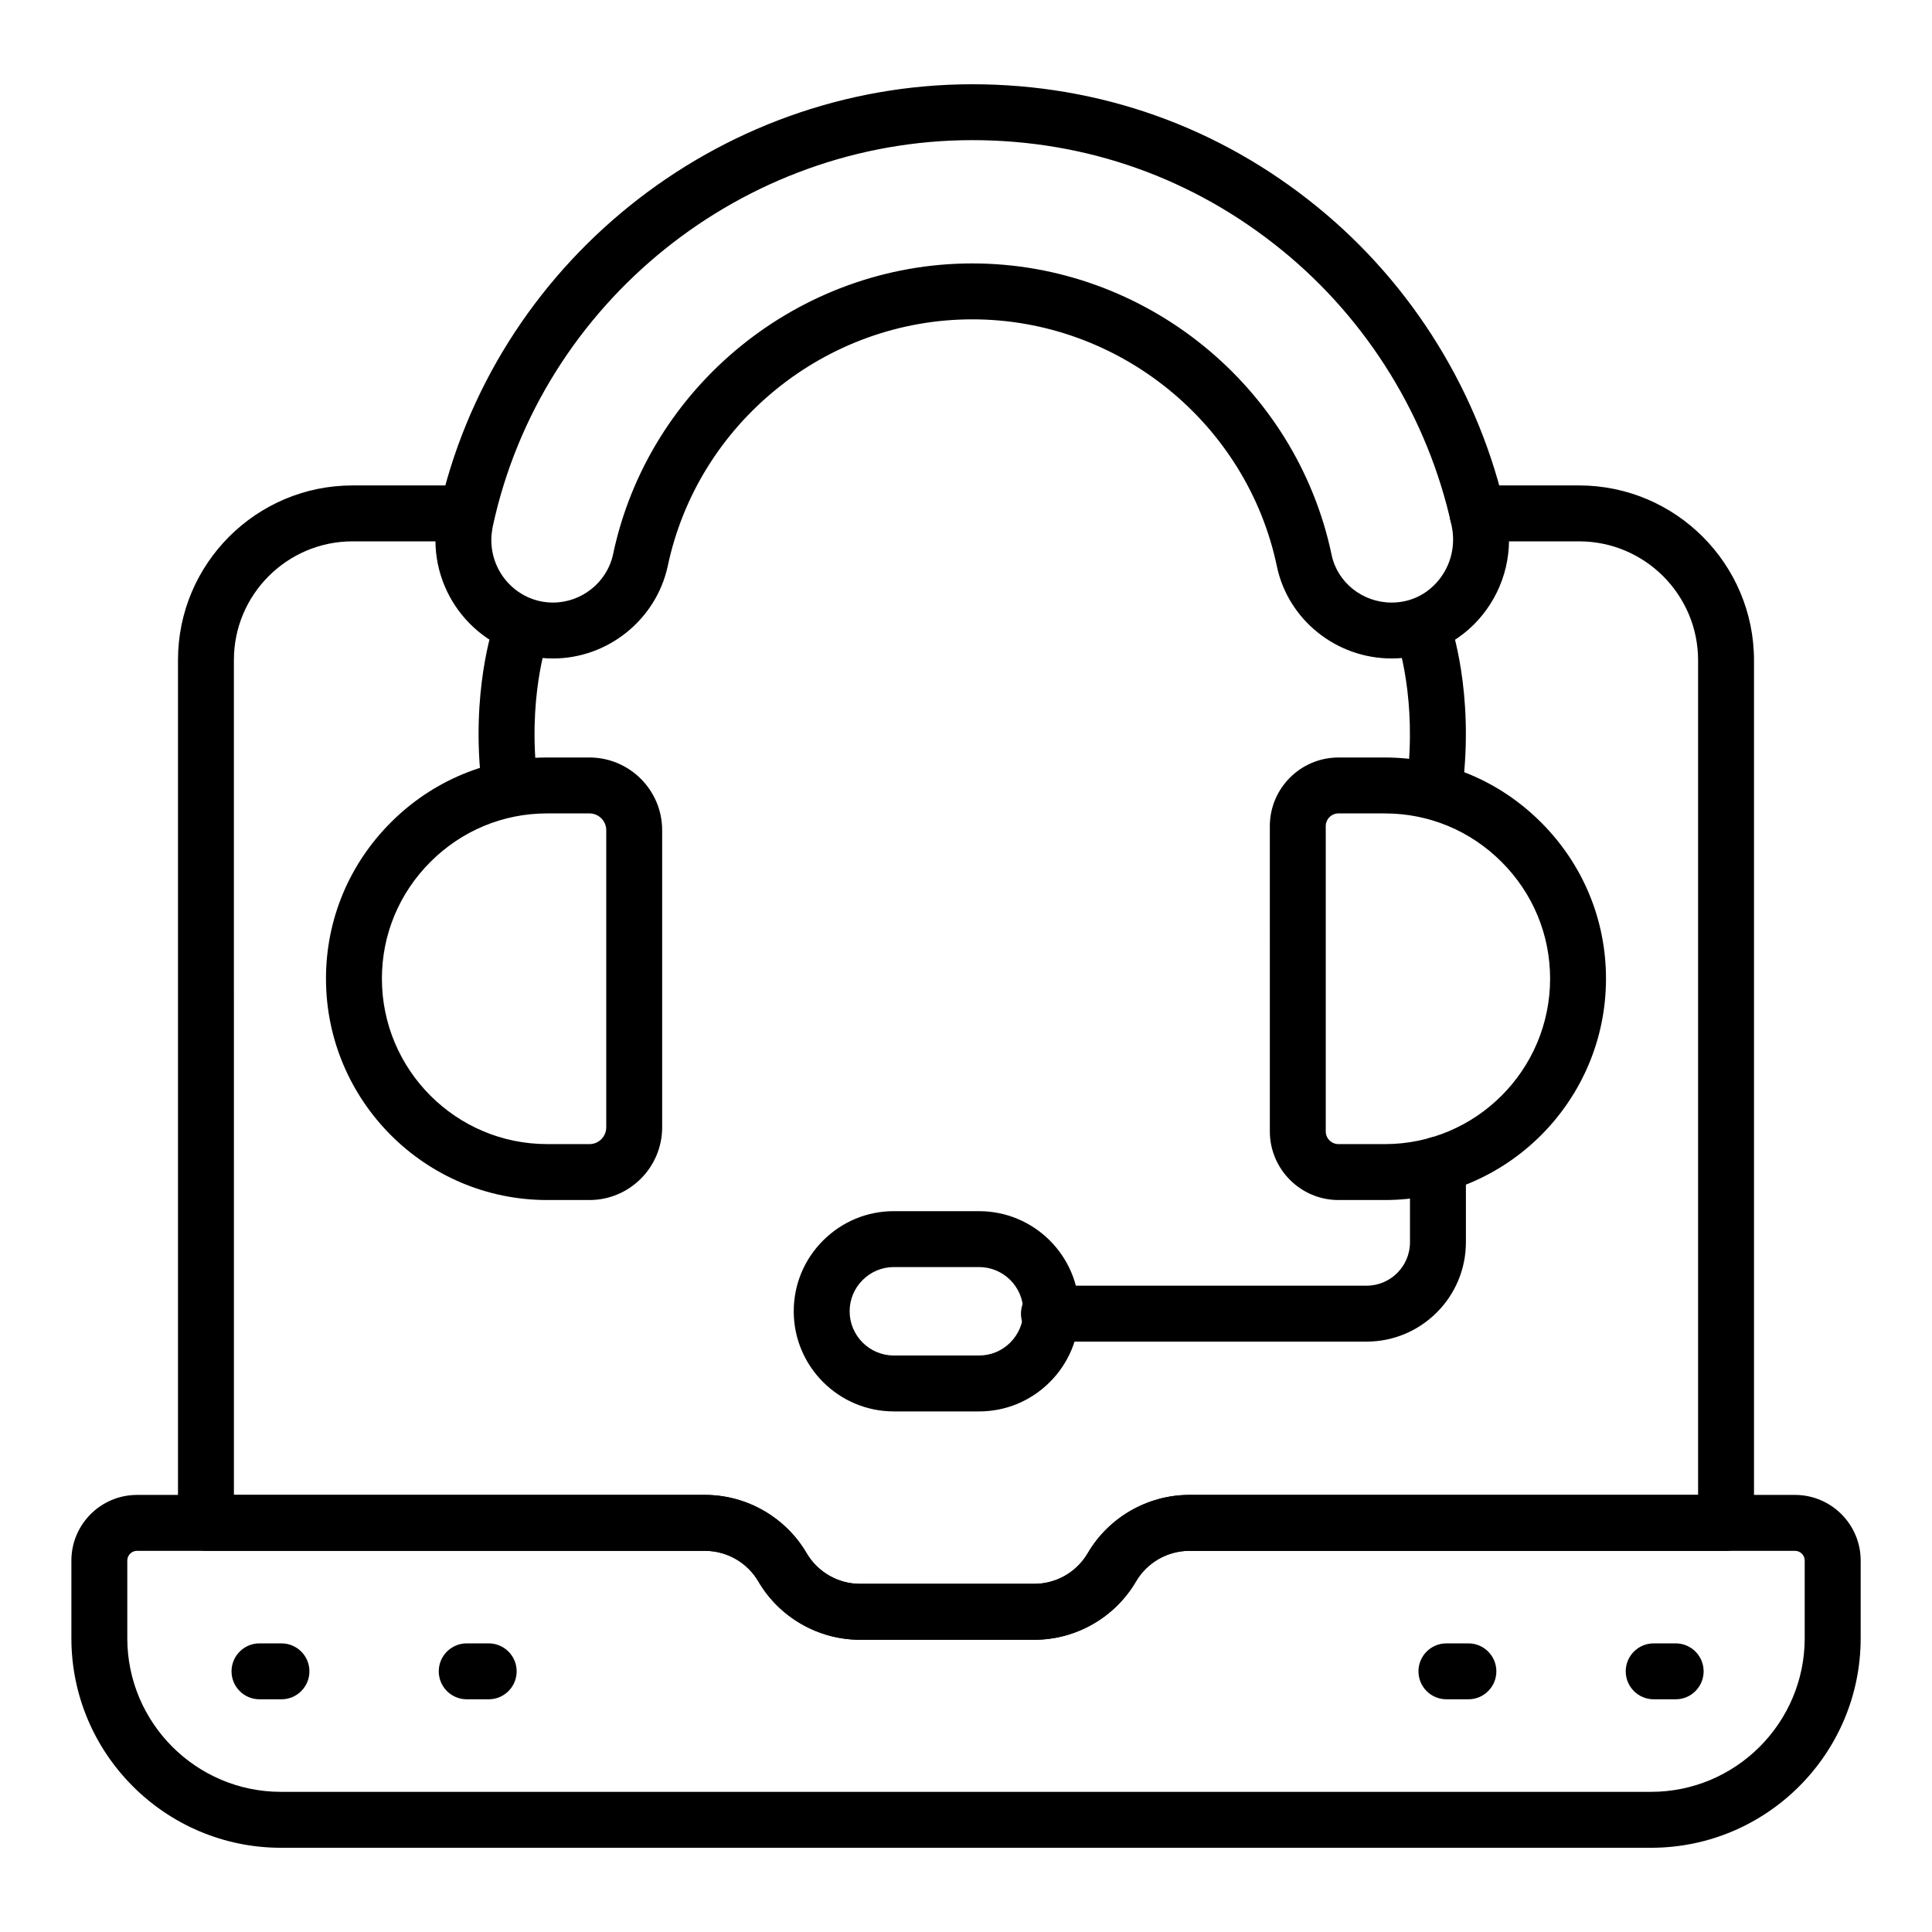
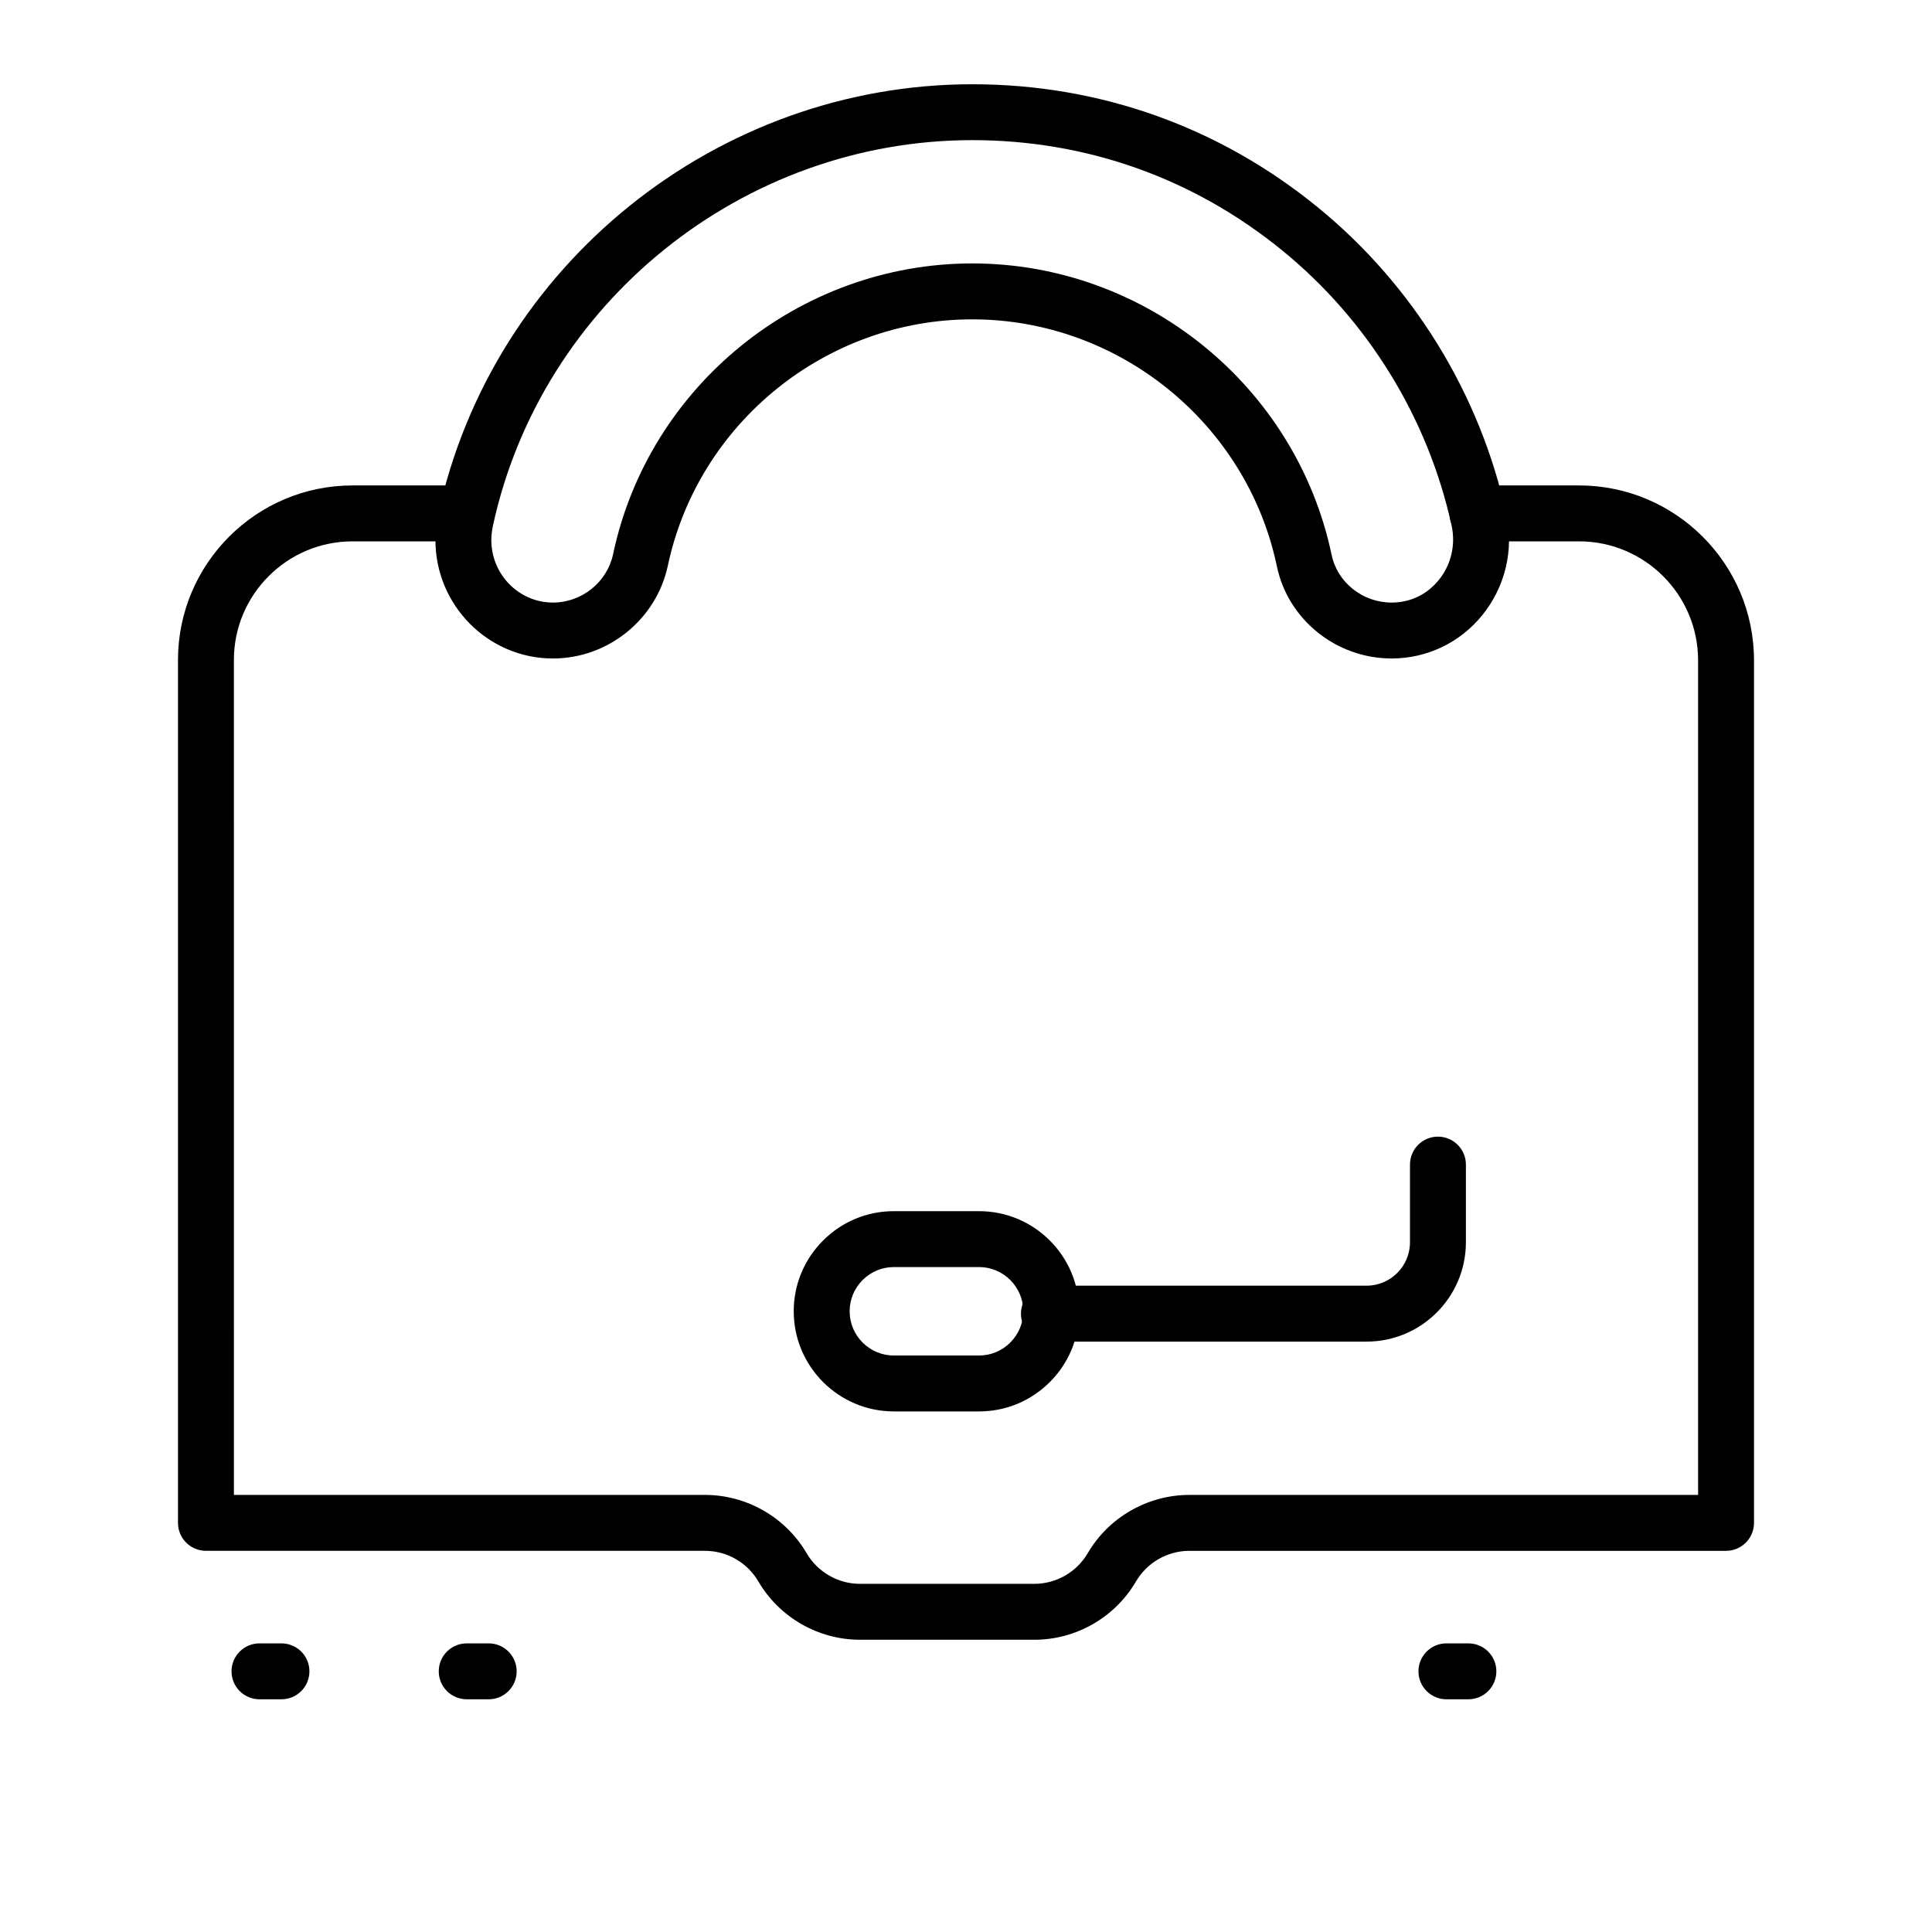
<svg xmlns="http://www.w3.org/2000/svg" fill="#000000" width="800px" height="800px" version="1.1" viewBox="144 144 512 512">
  <g>
    <path d="m512.79 318.5c-14.664 0-27.449-10.27-30.402-24.418-7.961-37.926-41.91-65.453-80.723-65.453-38.809 0-72.758 27.531-80.723 65.465-3.109 14.172-15.891 24.41-30.398 24.41-17.176 0-31.152-14.078-31.152-31.391 0-2.109 0.242-4.332 0.738-6.805 14.332-66.094 73.848-113.98 141.54-113.98 33.723 0 65.352 11.25 91.469 32.539 25.285 20.586 43.062 49.465 50.043 81.32 2.047 9.543-0.27 19.305-6.34 26.816-5.914 7.309-14.68 11.5-24.051 11.5zm-111.12-104.69c45.781 0 85.828 32.484 95.223 77.238 1.531 7.324 8.215 12.637 15.898 12.637 4.945 0 9.391-2.129 12.52-6 3.25-4.019 4.481-9.25 3.387-14.363-6.262-28.566-22.219-54.492-44.922-72.977-23.441-19.109-51.836-29.207-82.109-29.207-60.766 0-114.19 42.98-127.04 102.2-0.277 1.391-0.422 2.66-0.422 3.773 0 9.137 7.324 16.574 16.332 16.574 7.606 0 14.297-5.344 15.914-12.703 9.387-44.688 49.434-77.172 95.215-77.172z" />
-     <path d="m279.05 359.2c-3.688 0-6.879-2.75-7.344-6.5-3.113-25.23 3.047-42.977 3.309-43.719 1.371-3.852 5.606-5.863 9.461-4.504 3.848 1.367 5.863 5.586 4.512 9.438-0.051 0.152-5.234 15.414-2.57 36.969 0.5 4.059-2.383 7.762-6.445 8.262-0.312 0.035-0.621 0.055-0.922 0.055z" />
-     <path d="m524.25 359.2c-0.305 0-0.613-0.02-0.918-0.055-4.062-0.504-6.945-4.203-6.445-8.262 2.664-21.555-2.523-36.816-2.57-36.969-1.344-3.856 0.688-8.082 4.539-9.434 3.852-1.352 8.059 0.648 9.43 4.5 0.266 0.742 6.426 18.488 3.309 43.719-0.465 3.75-3.656 6.5-7.344 6.5z" />
-     <path d="m300.21 462.02h-11.219c-32.312 0-58.602-26.32-58.602-58.676 0-15.609 6.106-30.316 17.199-41.402 11.09-11.09 25.793-17.199 41.402-17.199h11.219c10.625 0 19.27 8.645 19.27 19.27v78.734c0 10.629-8.645 19.273-19.27 19.273zm-11.219-102.46c-11.652 0-22.637 4.566-30.926 12.855-8.293 8.293-12.855 19.273-12.855 30.926 0 24.184 19.641 43.855 43.785 43.855l11.215 0.008c2.457 0 4.453-1.996 4.453-4.453v-78.738c0-2.457-1.996-4.453-4.453-4.453z" />
-     <path d="m511.01 462.02h-12.297c-10.031 0-18.191-8.16-18.191-18.191l-0.004-80.891c0-10.031 8.16-18.191 18.191-18.191h12.297c15.609 0 30.316 6.106 41.402 17.199 11.09 11.09 17.199 25.793 17.199 41.402 0.004 32.352-26.285 58.672-58.598 58.672zm-12.297-102.46c-1.859 0-3.375 1.516-3.375 3.375v80.891c0 1.859 1.516 3.375 3.375 3.375h12.297c24.145 0 43.785-19.672 43.785-43.855 0-11.652-4.566-22.637-12.855-30.926-8.293-8.293-19.273-12.855-30.926-12.855z" />
+     <path d="m524.25 359.2z" />
    <path d="m506.16 499.54h-84.188c-4.09 0-7.41-3.316-7.41-7.41 0-4.09 3.316-7.41 7.41-7.41h84.188c6.34 0 11.5-5.16 11.5-11.5v-20.59c0-4.09 3.316-7.41 7.41-7.41 4.09 0 7.41 3.316 7.41 7.41v20.59c-0.004 14.512-11.812 26.32-26.32 26.32z" />
    <path d="m403.46 518.04h-22.578c-14.633 0-26.535-11.902-26.535-26.535 0-7.078 2.762-13.738 7.777-18.754 5.019-5.019 11.68-7.781 18.758-7.781h22.578c14.633 0 26.535 11.902 26.535 26.535 0 7.078-2.766 13.738-7.781 18.758-5.016 5.012-11.676 7.777-18.754 7.777zm-22.578-38.254c-3.121 0-6.059 1.223-8.281 3.441-2.219 2.219-3.438 5.156-3.438 8.277 0 6.461 5.258 11.719 11.719 11.719h22.578c3.121 0 6.059-1.219 8.277-3.438 2.219-2.223 3.441-5.16 3.441-8.281 0-6.461-5.258-11.719-11.719-11.719z" />
    <path d="m418.11 578.55h-46.211c-11.043 0-21.359-5.922-26.93-15.457-2.926-5.004-8.344-8.109-14.141-8.109h-132.25c-4.09 0-7.41-3.316-7.41-7.41v-228.68c0-25.504 20.75-46.25 46.254-46.25h29.375c4.09 0 7.41 3.316 7.41 7.41 0 4.09-3.316 7.41-7.41 7.41h-29.375c-17.336 0-31.438 14.102-31.438 31.434l0.004 221.27h124.84c11.043 0 21.363 5.922 26.934 15.449 2.926 5.008 8.344 8.117 14.137 8.117h46.211c5.801 0 11.215-3.109 14.141-8.113 5.57-9.531 15.891-15.453 26.93-15.453h134.83v-221.17c0-17.391-14.148-31.535-31.539-31.535h-26.918c-4.09 0-7.41-3.316-7.41-7.41 0-4.09 3.316-7.41 7.41-7.41h26.918c25.562 0 46.355 20.793 46.355 46.352v228.58c0 4.09-3.316 7.41-7.41 7.41h-142.23c-5.797 0-11.211 3.109-14.137 8.113-5.574 9.531-15.891 15.453-26.934 15.453z" />
-     <path d="m581.55 633.68h-363.09c-30.625 0-55.543-24.918-55.543-55.543v-20.57c0-9.594 7.805-17.398 17.398-17.398h150.52c11.043 0 21.363 5.922 26.934 15.449 2.926 5.008 8.344 8.117 14.137 8.117h46.211c5.801 0 11.215-3.109 14.141-8.113 5.57-9.531 15.891-15.453 26.93-15.453h160.51c9.594 0 17.398 7.805 17.398 17.398v20.57c0 30.625-24.914 55.543-55.539 55.543zm-401.24-78.691c-1.422 0-2.578 1.156-2.578 2.578v20.57c0 22.453 18.27 40.723 40.723 40.723h363.09c22.453 0 40.719-18.27 40.719-40.723v-20.57c0-1.422-1.152-2.578-2.574-2.578h-160.51c-5.797 0-11.211 3.109-14.137 8.113-5.57 9.531-15.891 15.453-26.934 15.453h-46.211c-11.043 0-21.359-5.922-26.93-15.457-2.926-5.004-8.344-8.109-14.141-8.109z" />
    <path d="m218.59 594.33h-5.824c-4.09 0-7.41-3.316-7.41-7.41 0-4.09 3.316-7.41 7.41-7.41h5.824c4.09 0 7.41 3.316 7.41 7.41s-3.316 7.41-7.41 7.41z" />
    <path d="m273.51 594.33h-5.824c-4.09 0-7.41-3.316-7.41-7.41 0-4.09 3.316-7.41 7.41-7.41h5.824c4.09 0 7.41 3.316 7.41 7.41-0.004 4.094-3.32 7.41-7.41 7.41z" />
    <path d="m533.14 594.33h-5.824c-4.09 0-7.41-3.316-7.41-7.41 0-4.09 3.316-7.41 7.41-7.41h5.824c4.09 0 7.41 3.316 7.41 7.41s-3.316 7.41-7.41 7.41z" />
-     <path d="m588.07 594.33h-5.824c-4.09 0-7.41-3.316-7.41-7.41 0-4.09 3.316-7.41 7.41-7.41h5.824c4.09 0 7.41 3.316 7.41 7.41s-3.32 7.41-7.41 7.41z" />
  </g>
</svg>